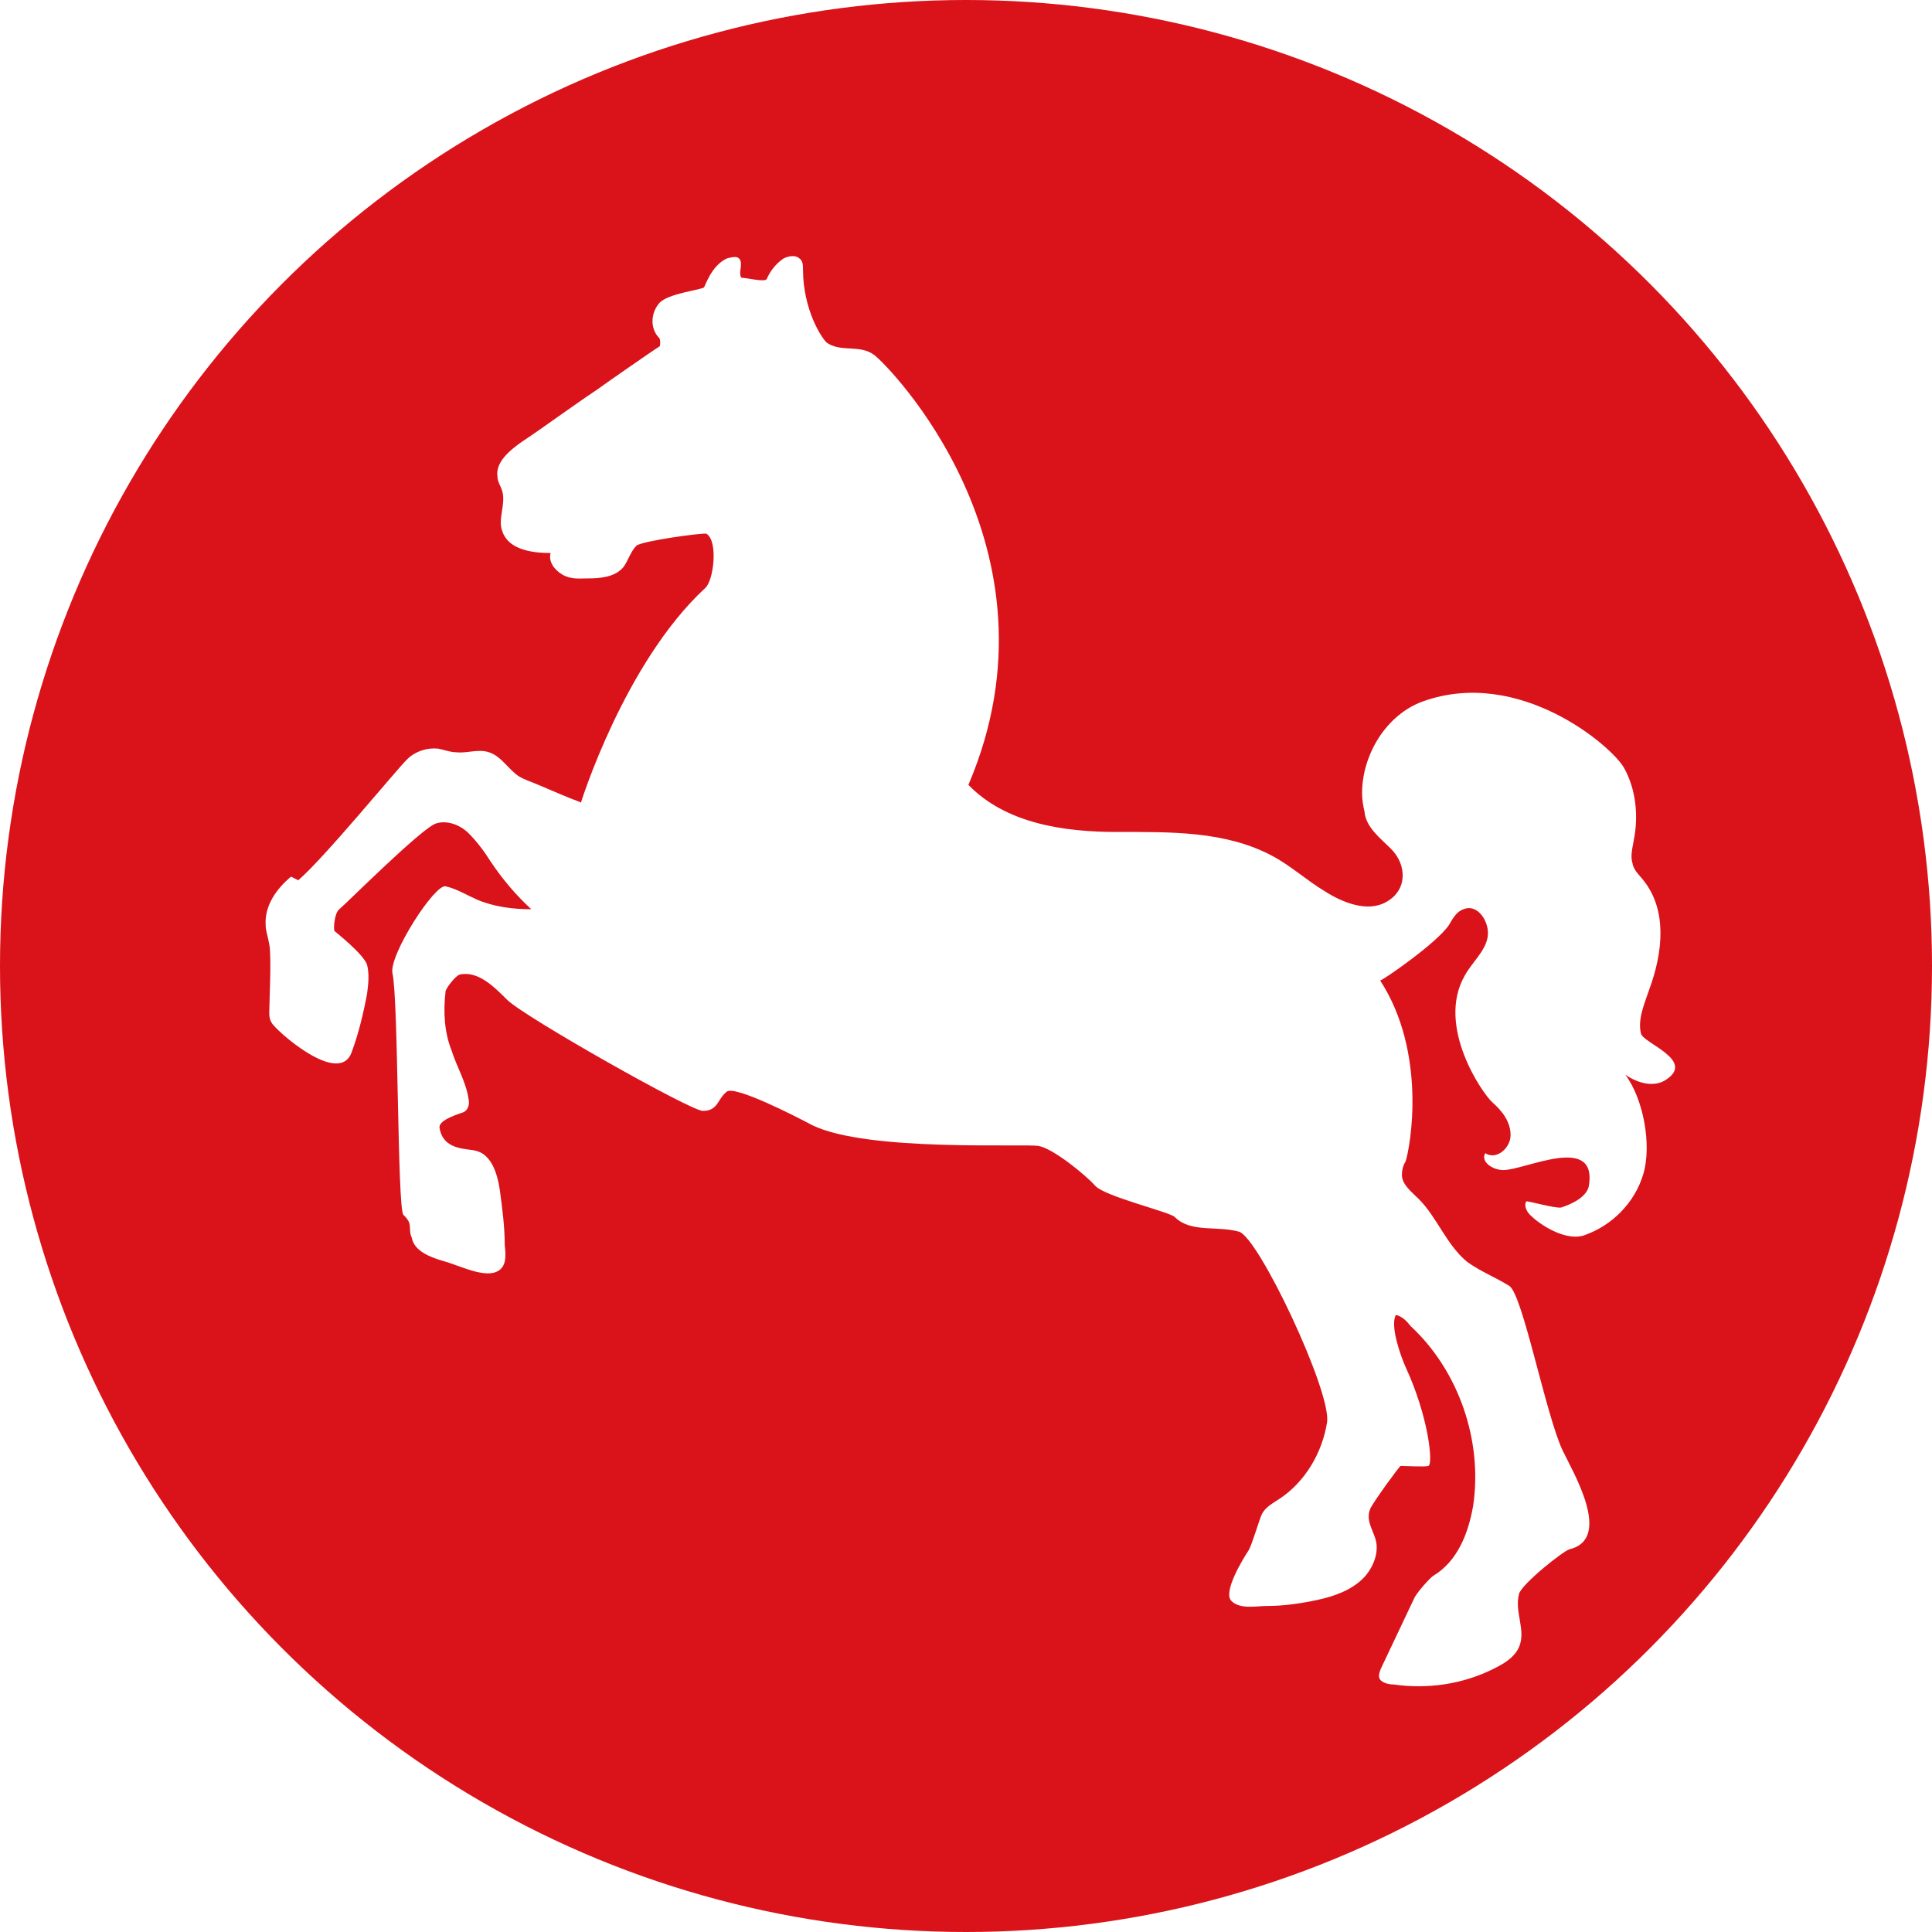
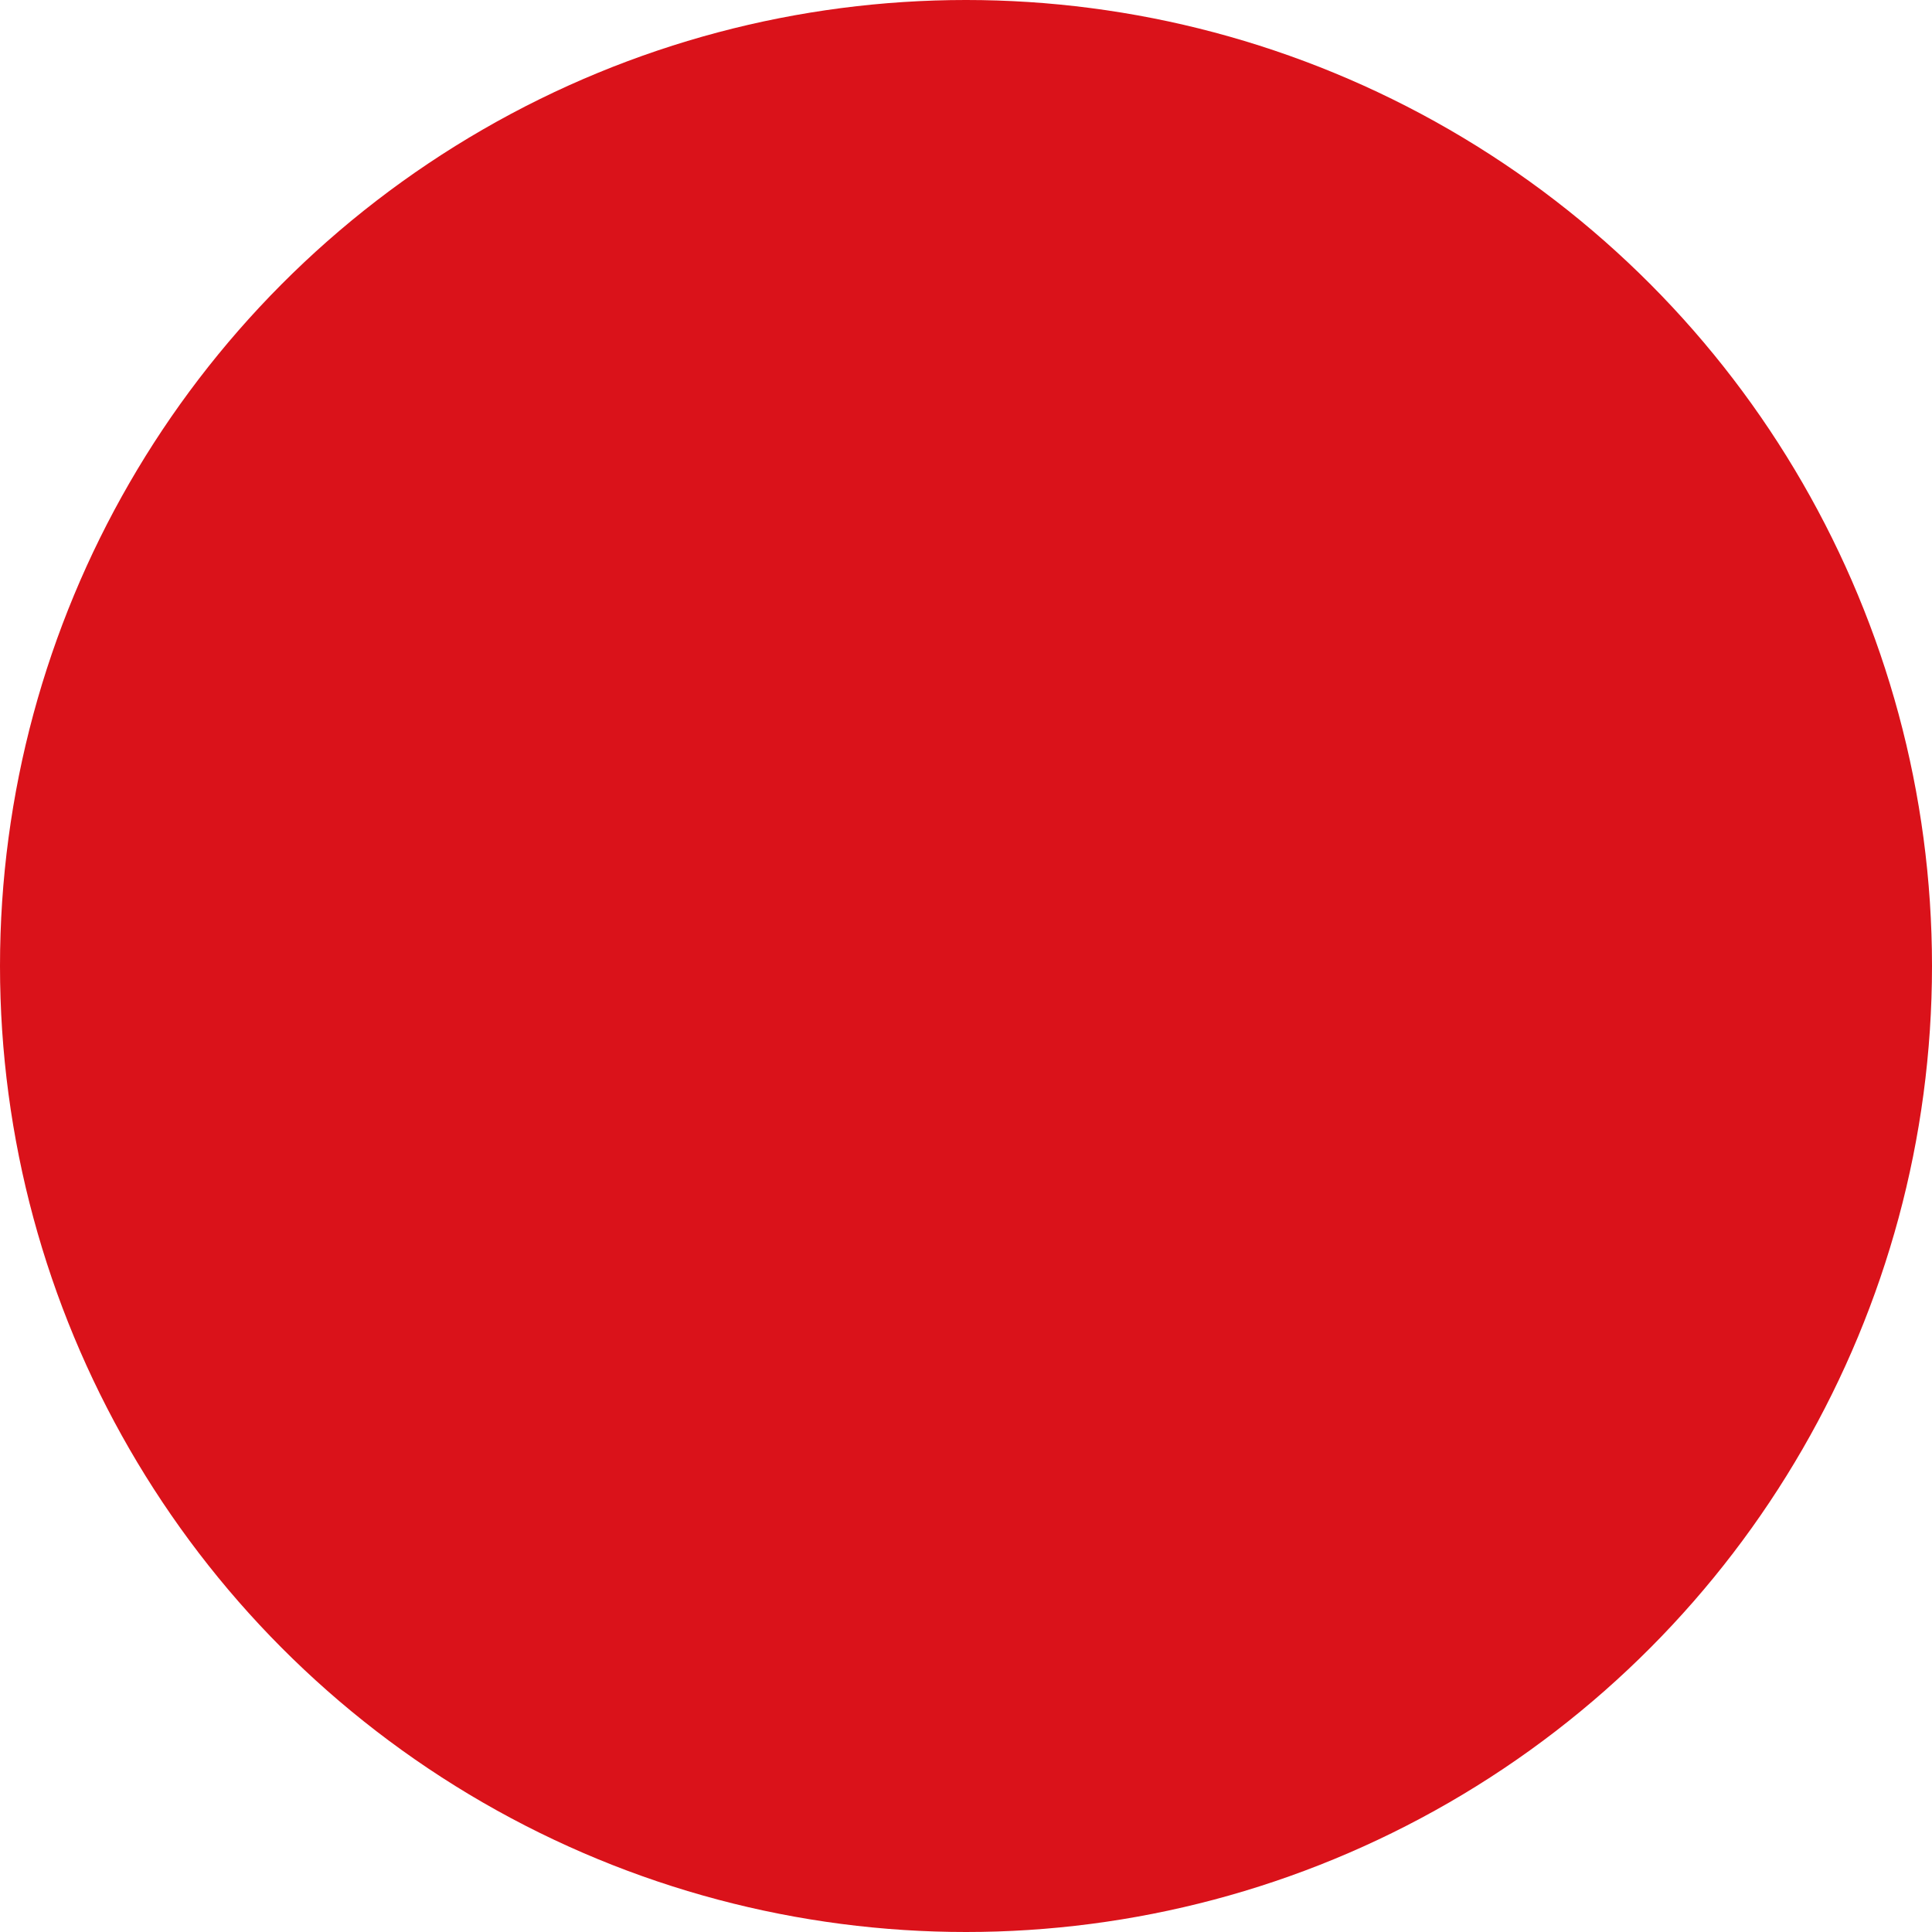
<svg xmlns="http://www.w3.org/2000/svg" class="ni" width="16" height="16" viewBox="0 0 16 16">
  <defs>
    <style>.ni .r{fill:#fff}.ni .s{fill:#da121a}</style>
  </defs>
  <circle class="s" cx="8" cy="8" r="8" />
-   <path class="r" d="M2.41,7.26c-.12,.1-.22,.24-.21,.4,0,.05,.02,.1,.03,.16,.02,.1,0,.48,0,.56,0,.03,0,.06,.02,.09,.02,.05,.55,.53,.66,.25,.06-.16,.1-.33,.13-.49,.01-.08,.02-.16,0-.24-.03-.09-.26-.27-.27-.28-.01-.02,0-.15,.04-.18,.06-.05,.68-.67,.8-.71,.09-.03,.2,.01,.27,.08s.13,.15,.18,.23c.1,.15,.21,.28,.34,.4-.15,0-.31-.02-.45-.08-.09-.04-.17-.09-.26-.11s-.47,.57-.44,.72c.05,.21,.04,1.93,.09,2,.02,.02,.04,.04,.05,.07,.01,.04,0,.08,.02,.12,.02,.11,.15,.16,.25,.19,.12,.03,.31,.13,.43,.1,.11-.03,.1-.14,.09-.23,0-.15-.02-.3-.04-.45-.02-.14-.07-.3-.2-.33-.07-.02-.27,0-.3-.19-.01-.07,.18-.12,.2-.13,.04-.02,.05-.07,.04-.11-.02-.14-.1-.27-.14-.4-.06-.15-.07-.32-.05-.49,0-.02,.08-.13,.12-.14,.15-.03,.28,.1,.39,.21,.14,.14,1.52,.92,1.62,.92,.13,0,.12-.1,.2-.16,.07-.05,.56,.2,.71,.28,.46,.22,1.74,.15,1.87,.17,.12,.02,.39,.24,.47,.33,.08,.09,.63,.22,.66,.26,.13,.13,.35,.07,.53,.12,.16,.04,.77,1.33,.73,1.58s-.18,.49-.39,.63c-.06,.04-.12,.07-.15,.13-.02,.04-.08,.25-.11,.3-.04,.06-.22,.35-.14,.42,.07,.07,.21,.04,.29,.04,.14,0,.28-.02,.42-.05,.14-.03,.28-.08,.38-.18,.07-.07,.12-.18,.11-.28s-.1-.19-.05-.3c.03-.06,.24-.35,.25-.35,.04,0,.2,.01,.23,0,.04-.02,0-.41-.19-.82-.04-.09-.13-.34-.08-.43,.05,.01,.09,.05,.12,.09,.4,.37,.6,.95,.52,1.49-.04,.23-.13,.46-.33,.58-.02,.01-.14,.14-.16,.19-.09,.19-.18,.38-.27,.57-.01,.02-.02,.05-.02,.07,0,.05,.07,.07,.12,.07,.28,.04,.57,0,.83-.13,.08-.04,.17-.09,.21-.18,.06-.14-.04-.29,0-.44,.02-.08,.37-.36,.42-.37,.36-.09,.02-.65-.06-.82-.14-.3-.33-1.29-.44-1.36s-.24-.12-.35-.2c-.17-.14-.25-.37-.4-.52-.06-.06-.14-.12-.14-.2,0-.04,.01-.08,.03-.11,.04-.12,.18-.9-.21-1.5,.02,0,.47-.31,.57-.46,.03-.05,.06-.11,.12-.13,.12-.05,.22,.11,.2,.23s-.13,.21-.19,.32c-.24,.42,.15,.98,.23,1.05s.15,.16,.15,.27-.12,.21-.21,.15c-.04,.07,.06,.14,.15,.14,.18,0,.77-.3,.71,.12-.01,.1-.14,.16-.23,.19-.05,.01-.29-.06-.29-.05-.02,.03,0,.08,.03,.11,.1,.1,.31,.22,.45,.17,.23-.08,.42-.27,.49-.51s0-.62-.15-.82c.1,.07,.24,.11,.34,.04,.24-.16-.19-.3-.21-.38-.03-.12,.03-.25,.07-.37,.11-.3,.15-.65-.05-.9-.03-.04-.08-.08-.09-.14-.02-.06,0-.13,.01-.19,.04-.2,.02-.42-.08-.6s-.87-.84-1.67-.55c-.3,.11-.5,.44-.5,.76,0,.05,.01,.11,.02,.15,.01,.13,.13,.22,.22,.31,.13,.13,.14,.34-.04,.44-.16,.09-.37,0-.51-.09-.15-.09-.28-.21-.43-.29-.39-.21-.85-.2-1.29-.2s-.92-.07-1.23-.39c.84-1.97-.68-3.49-.78-3.56-.12-.09-.27-.02-.39-.1-.04-.03-.2-.27-.2-.61,0-.03,0-.07-.03-.09-.03-.03-.09-.02-.13,0-.06,.04-.11,.1-.14,.17-.01,.03-.17-.01-.21-.01-.03-.04,.02-.12-.02-.16-.02-.02-.06-.01-.1,0-.13,.06-.18,.23-.19,.24-.02,.02-.3,.05-.37,.13s-.08,.21,0,.29c.01,.01,.01,.07,0,.07-.05,.03-.48,.33-.52,.36-.21,.14-.41,.29-.62,.43-.1,.07-.22,.17-.2,.29,0,.04,.03,.08,.04,.12,.03,.11-.04,.23,0,.33,.05,.15,.24,.18,.4,.18-.02,.07,.03,.14,.1,.18s.14,.03,.21,.03c.1,0,.22-.01,.29-.09,.04-.05,.06-.13,.11-.18,.04-.04,.56-.11,.58-.1,.1,.06,.06,.39-.01,.45-.67,.62-1.03,1.78-1.03,1.78,.02,0-.04-.02-.09-.04-.1-.04-.21-.09-.31-.13-.05-.02-.11-.04-.15-.08-.07-.06-.12-.14-.21-.17-.09-.03-.18,.01-.27,0-.05,0-.1-.02-.15-.03-.09-.01-.19,.02-.26,.09-.1,.1-.68,.81-.9,1Z" />
</svg>